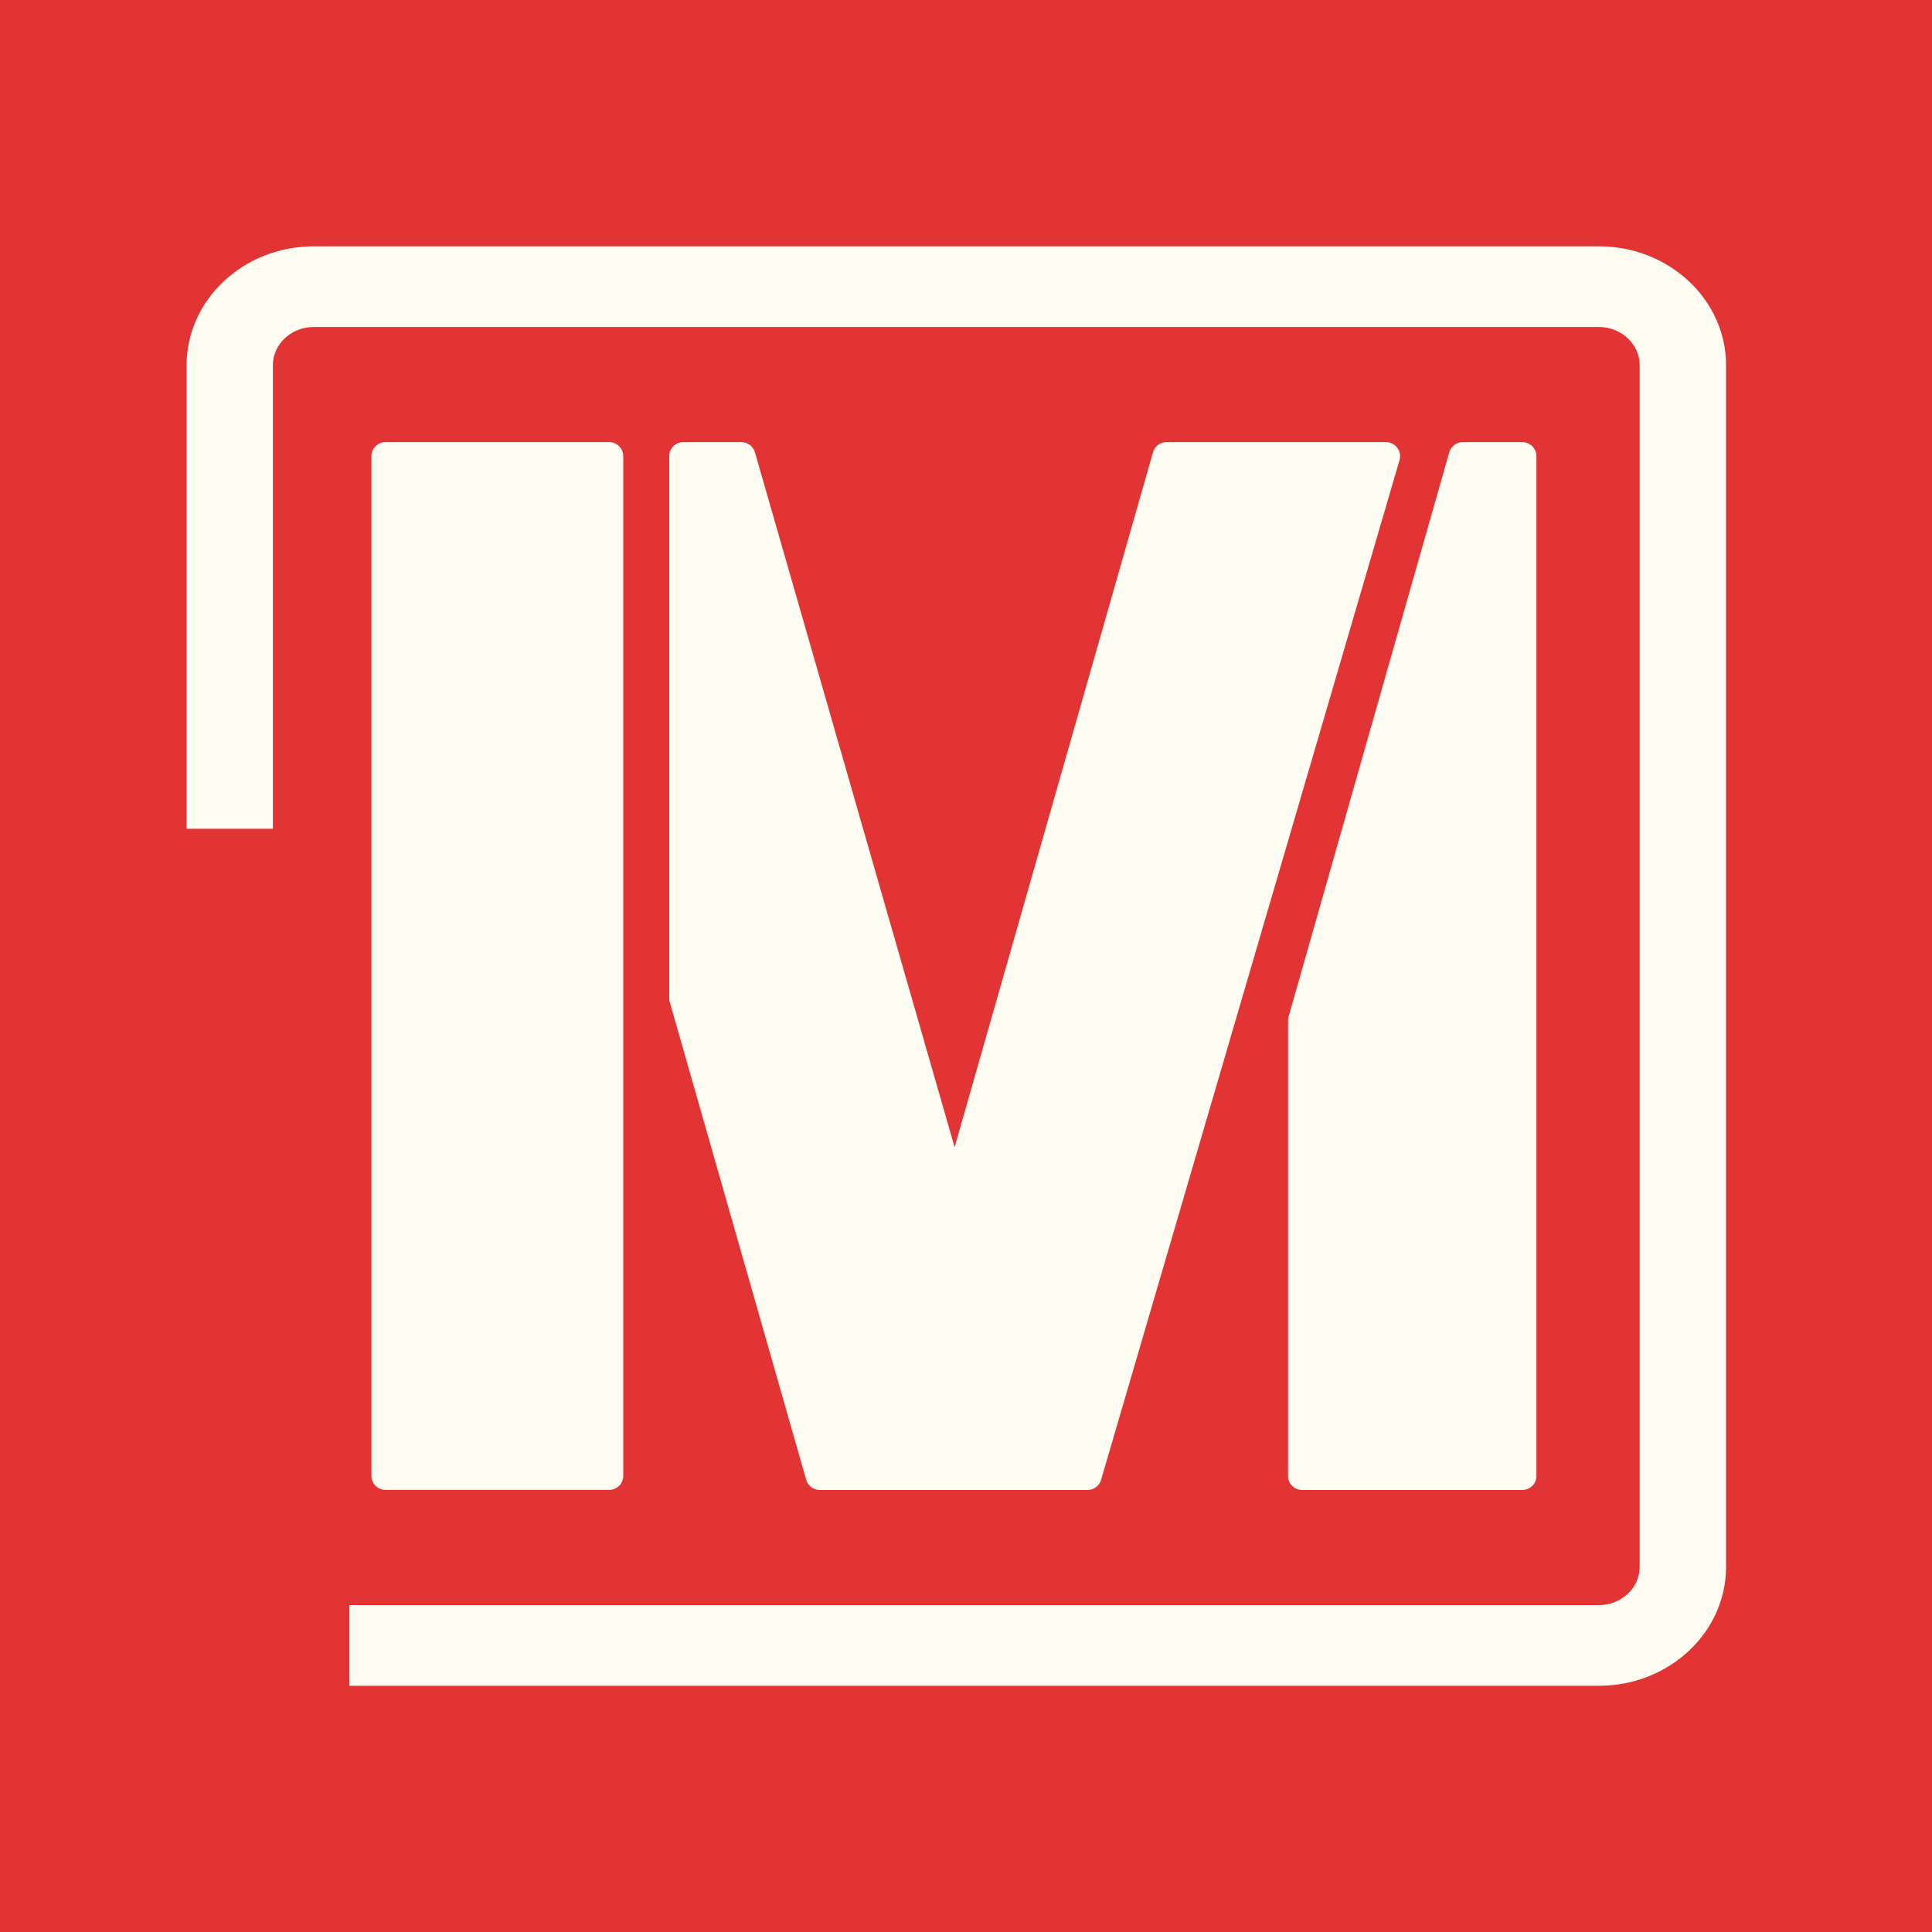
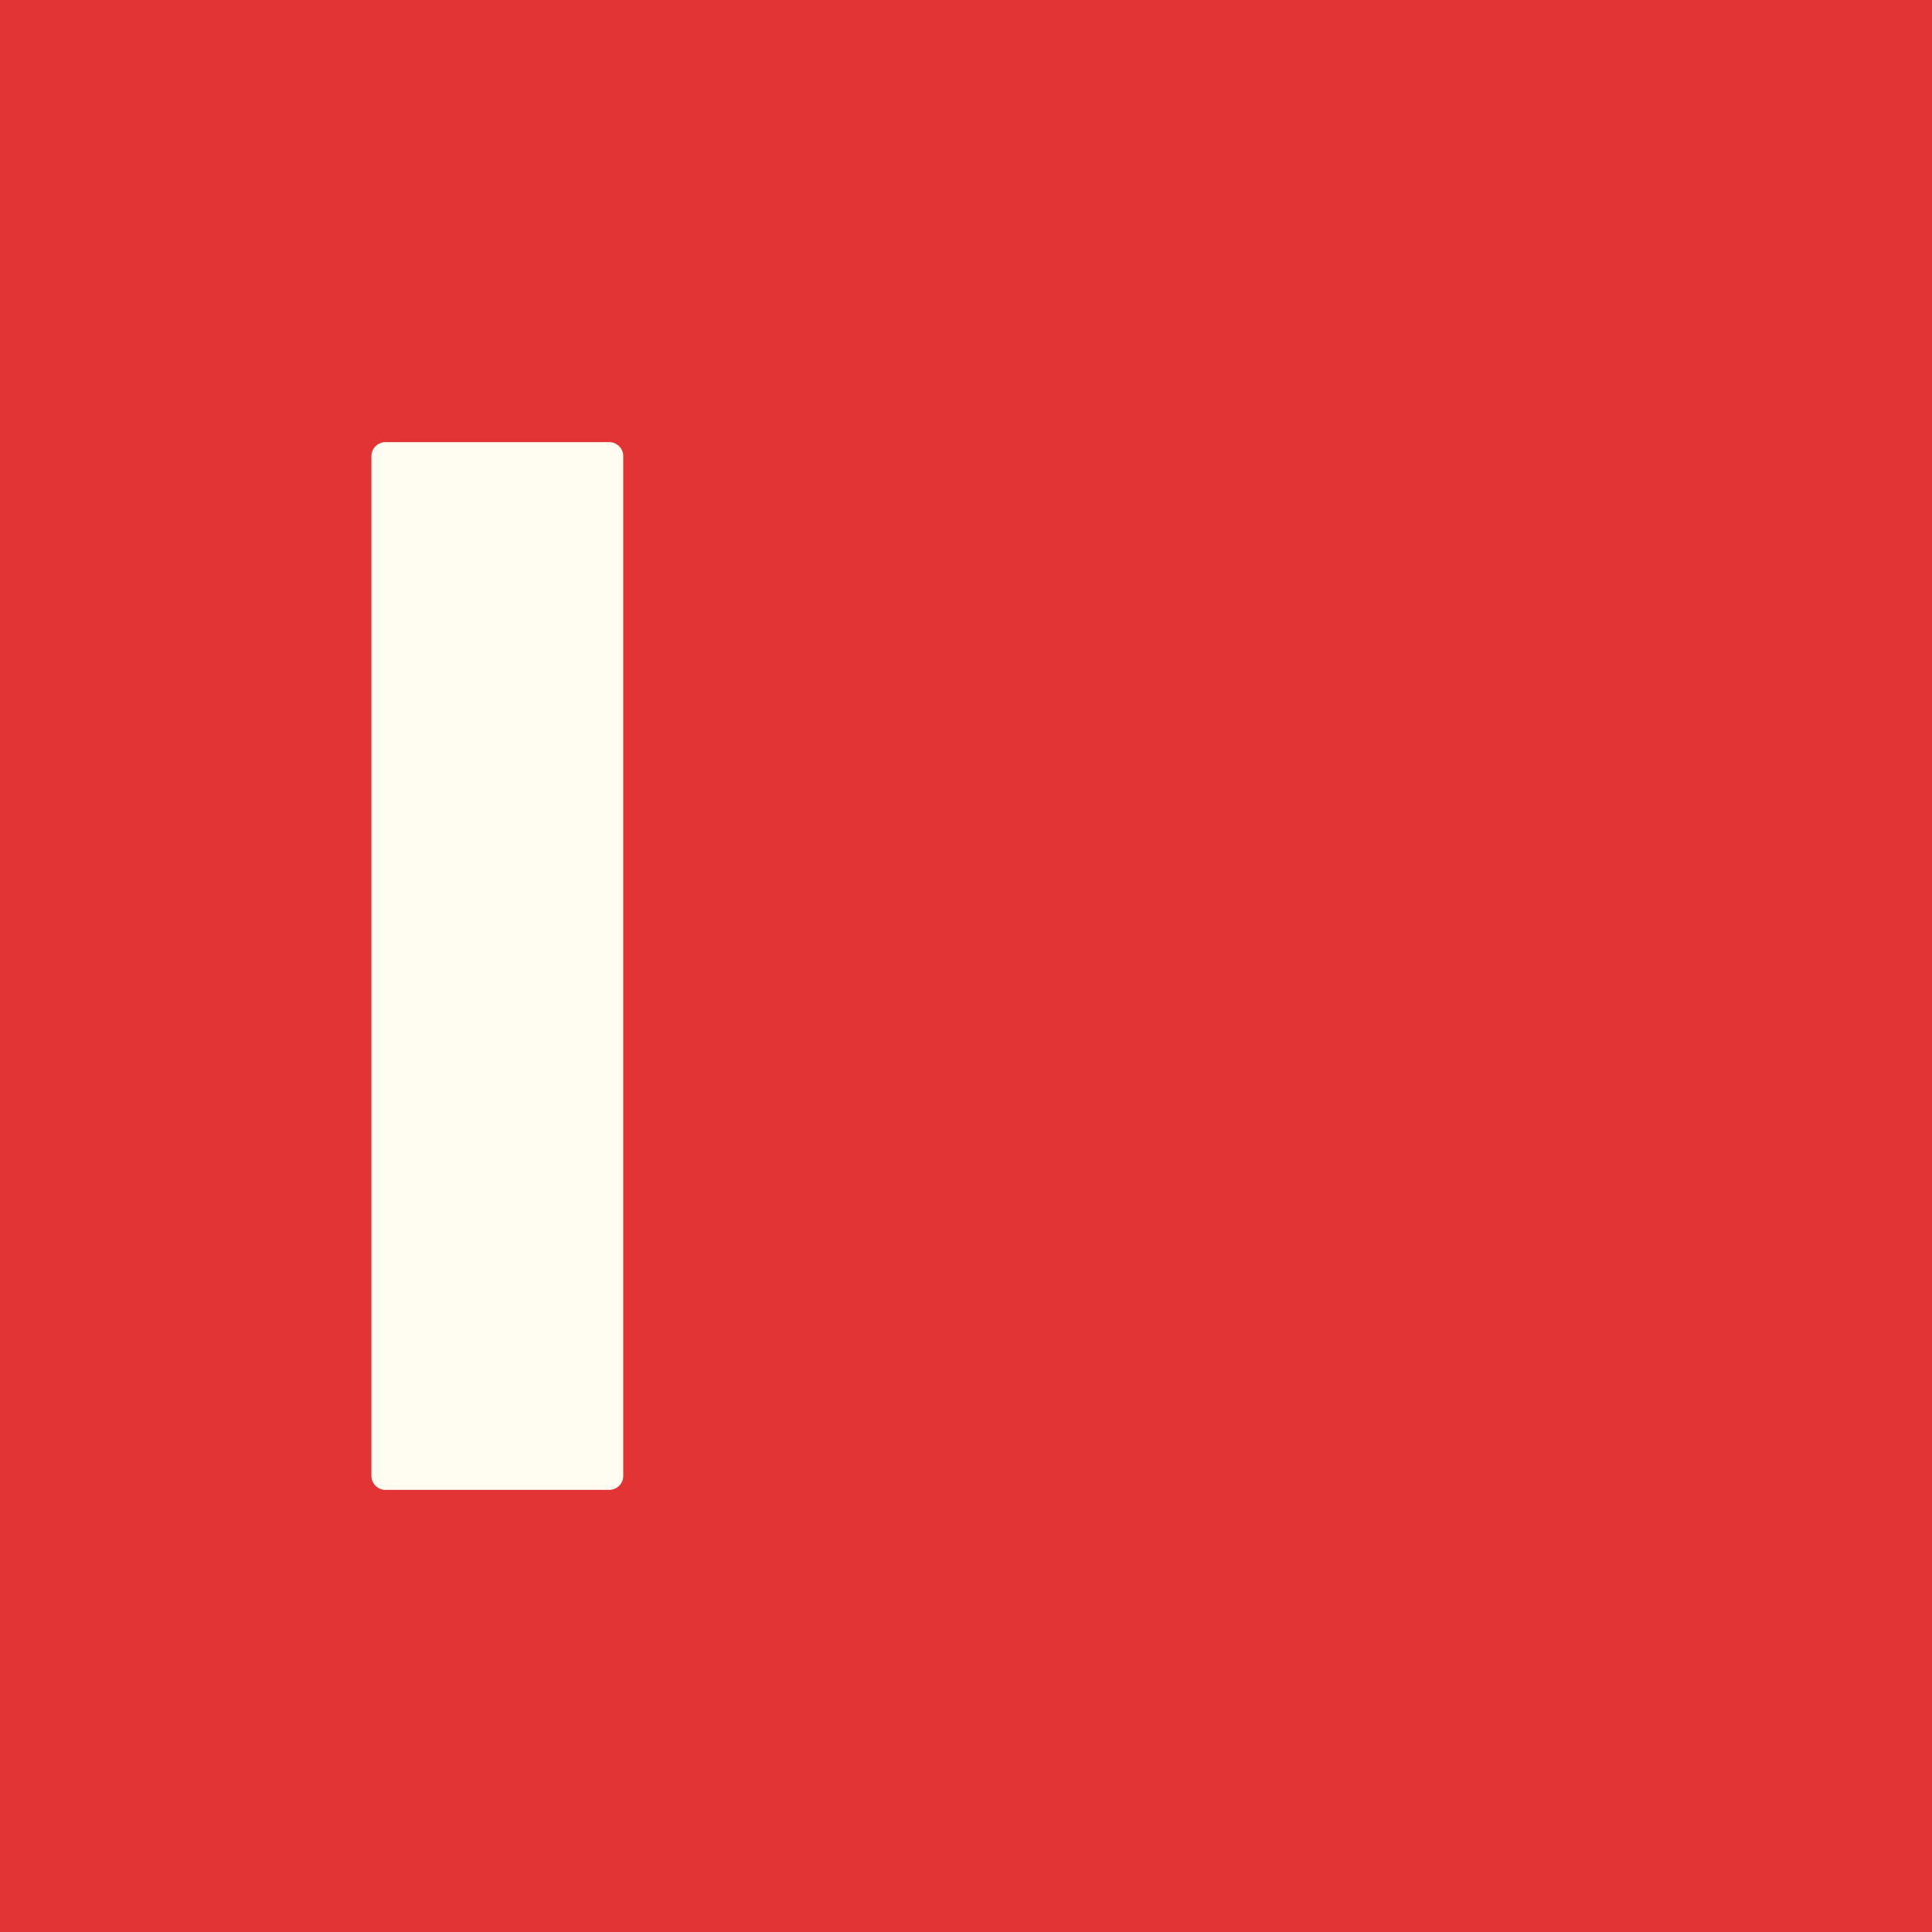
<svg xmlns="http://www.w3.org/2000/svg" data-bbox="0 0 200 200" viewBox="0 0 200 200" data-type="color">
  <g>
    <path fill="#e23434" d="M200 0v200H0V0z" data-color="1" />
    <path fill="#fffcf2" d="M64.52 47.22v105.56c0 .8-.65 1.45-1.45 1.45H39.9c-.8 0-1.45-.65-1.45-1.45V47.22c0-.8.65-1.45 1.45-1.45h23.17c.8 0 1.45.65 1.45 1.45" data-color="2" />
-     <path d="M144.64 46.35c-.27-.37-.7-.58-1.16-.58h-22.73c-.65 0-1.21.43-1.39 1.05l-20.54 71.94-20.67-71.94c-.18-.62-.75-1.05-1.39-1.05h-6.03c-.8 0-1.45.65-1.45 1.45v56.13c0 .13.02.27.06.4l14.12 49.44c.18.62.75 1.05 1.39 1.05h27.74c.64 0 1.21-.42 1.39-1.04l30.9-105.57c.13-.44.04-.91-.23-1.27Z" fill="#fffcf2" data-color="2" />
-     <path d="M157.6 45.77h-6.18c-.65 0-1.21.43-1.39 1.05l-16.63 58.41c-.04.13-.06.26-.06.4v47.16c0 .8.65 1.45 1.45 1.45h22.81c.8 0 1.45-.65 1.45-1.45V47.22c0-.8-.65-1.45-1.45-1.45" fill="#fffcf2" data-color="2" />
-     <path d="M165.53 25.5H32.47c-7.25 0-13.15 5.52-13.15 12.3v47.99h8.93V37.8c0-2.17 1.9-3.95 4.22-3.95h133.05c2.32 0 4.22 1.78 4.22 3.95v124.41c0 2.17-1.9 3.95-4.22 3.95H36.17v8.35h129.36c7.25 0 13.15-5.52 13.15-12.3V37.8c0-6.78-5.9-12.3-13.15-12.3" fill="#fffcf2" data-color="2" />
  </g>
</svg>